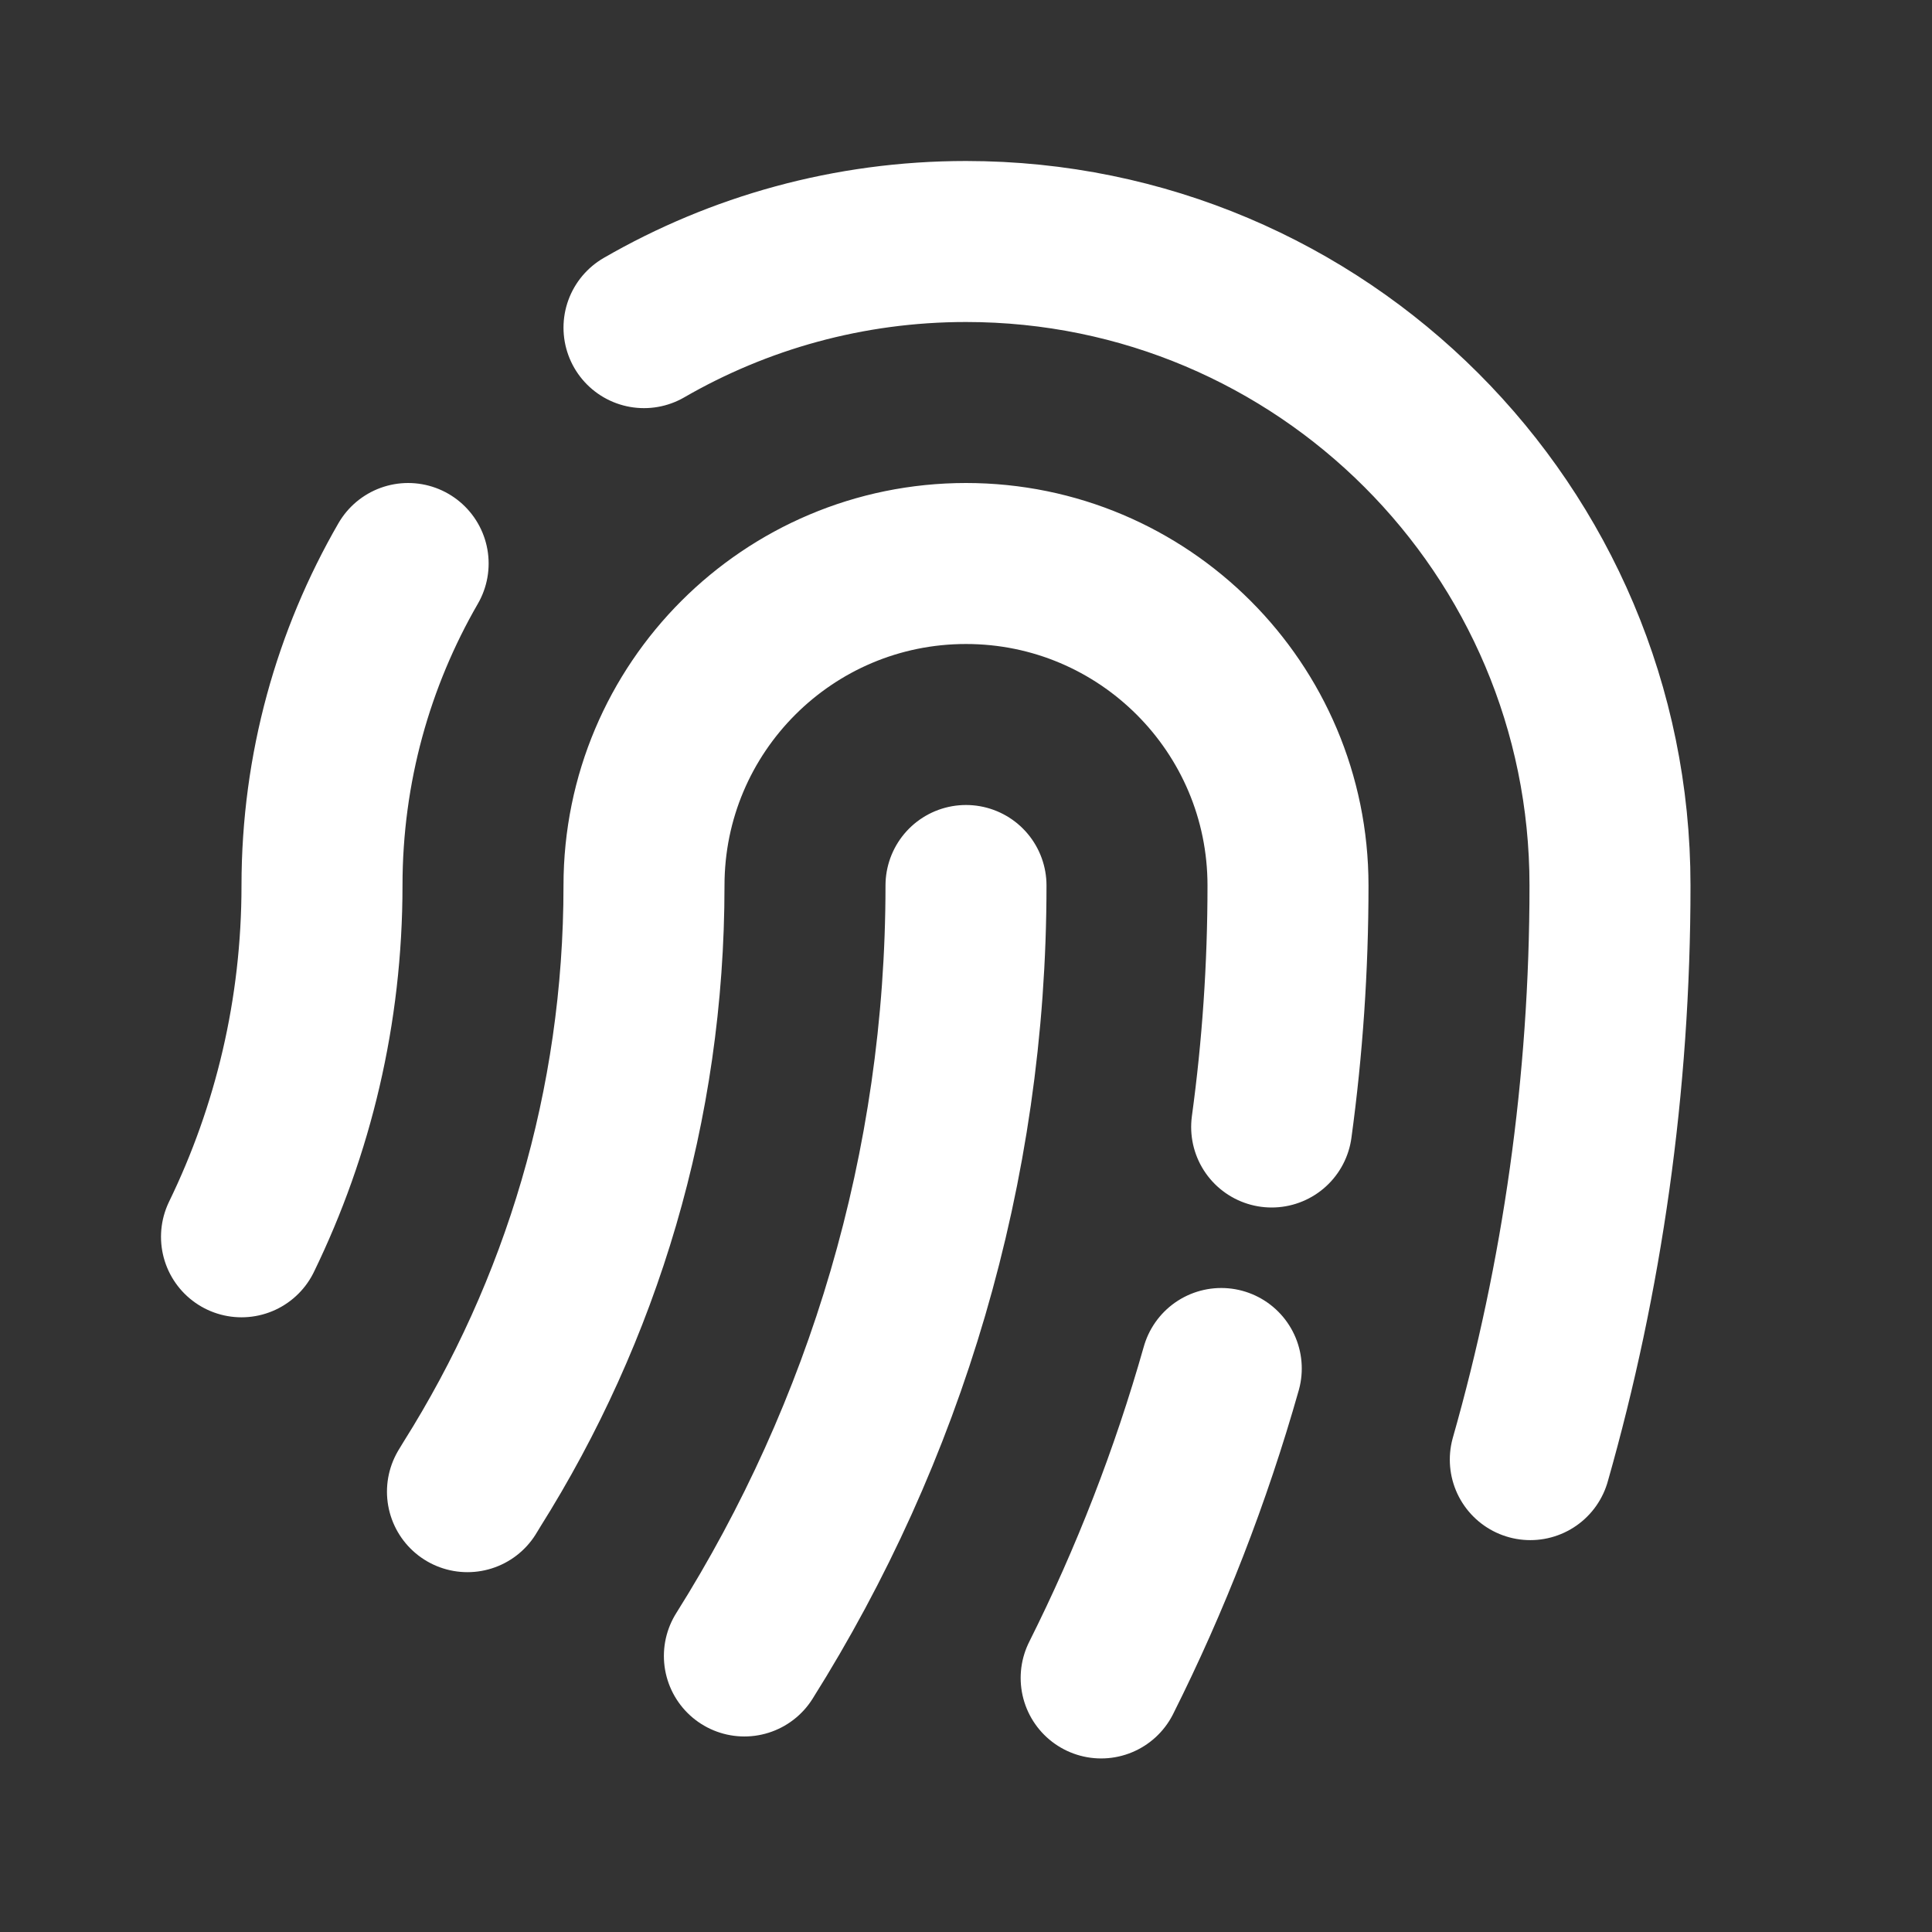
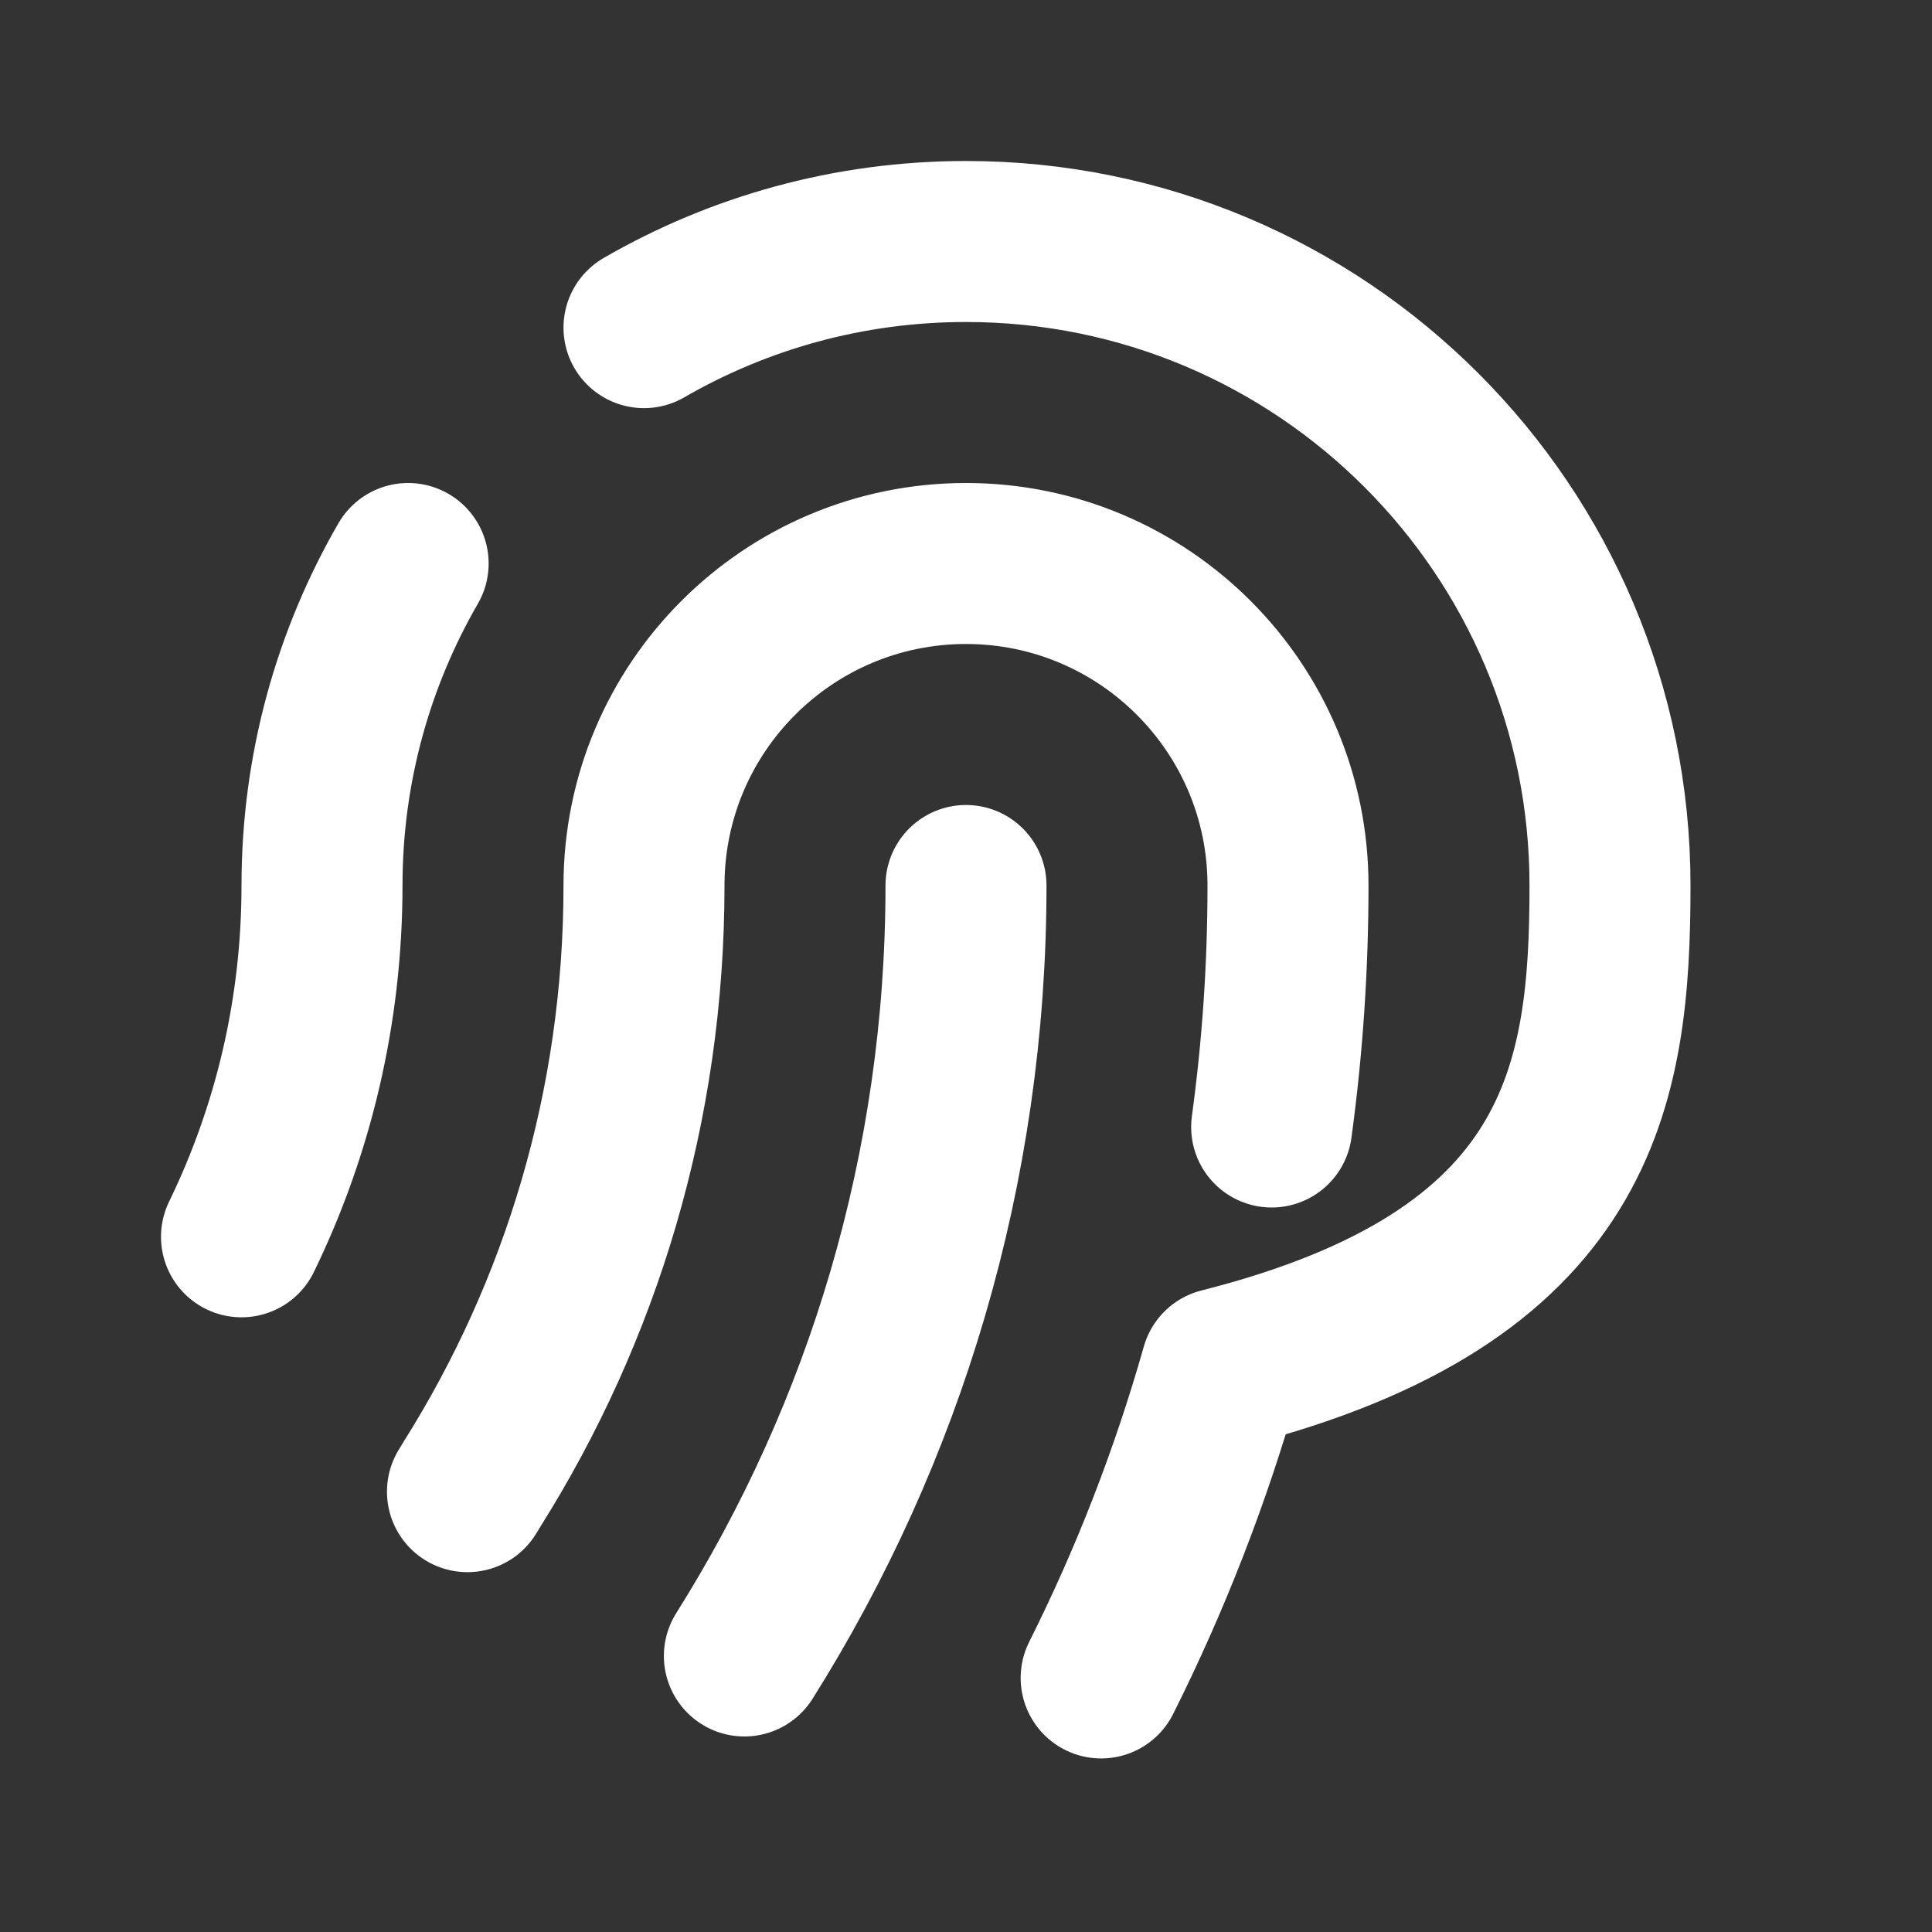
<svg xmlns="http://www.w3.org/2000/svg" width="24" height="24" viewBox="0 0 24 24" fill="none">
  <rect x="0" y="0" width="24" height="24" fill="#333333" stroke="none" />
-   <path d="M5.807 18.53C5.825 18.5 5.843 18.471 5.861 18.441C7.216 16.288 8 13.742 8 11C8 8.791 9.791 7 12 7C14.209 7 16 8.791 16 11C16 12.017 15.931 13.019 15.797 14M13.679 20.844C14.291 19.623 14.792 18.337 15.171 17M19.01 18.132C19.655 15.866 20 13.473 20 11C20 6.582 16.418 3 12 3C10.543 3 9.177 3.39 8 4.07M3 15.364C3.641 14.045 4 12.565 4 11C4 9.543 4.39 8.177 5.07 7M12 11C12 14.517 10.991 17.799 9.247 20.571" stroke="white" stroke-width="2" stroke-linecap="round" stroke-linejoin="round" />
+   <path d="M5.807 18.53C5.825 18.5 5.843 18.471 5.861 18.441C7.216 16.288 8 13.742 8 11C8 8.791 9.791 7 12 7C14.209 7 16 8.791 16 11C16 12.017 15.931 13.019 15.797 14M13.679 20.844C14.291 19.623 14.792 18.337 15.171 17C19.655 15.866 20 13.473 20 11C20 6.582 16.418 3 12 3C10.543 3 9.177 3.39 8 4.07M3 15.364C3.641 14.045 4 12.565 4 11C4 9.543 4.39 8.177 5.07 7M12 11C12 14.517 10.991 17.799 9.247 20.571" stroke="white" stroke-width="2" stroke-linecap="round" stroke-linejoin="round" />
</svg>